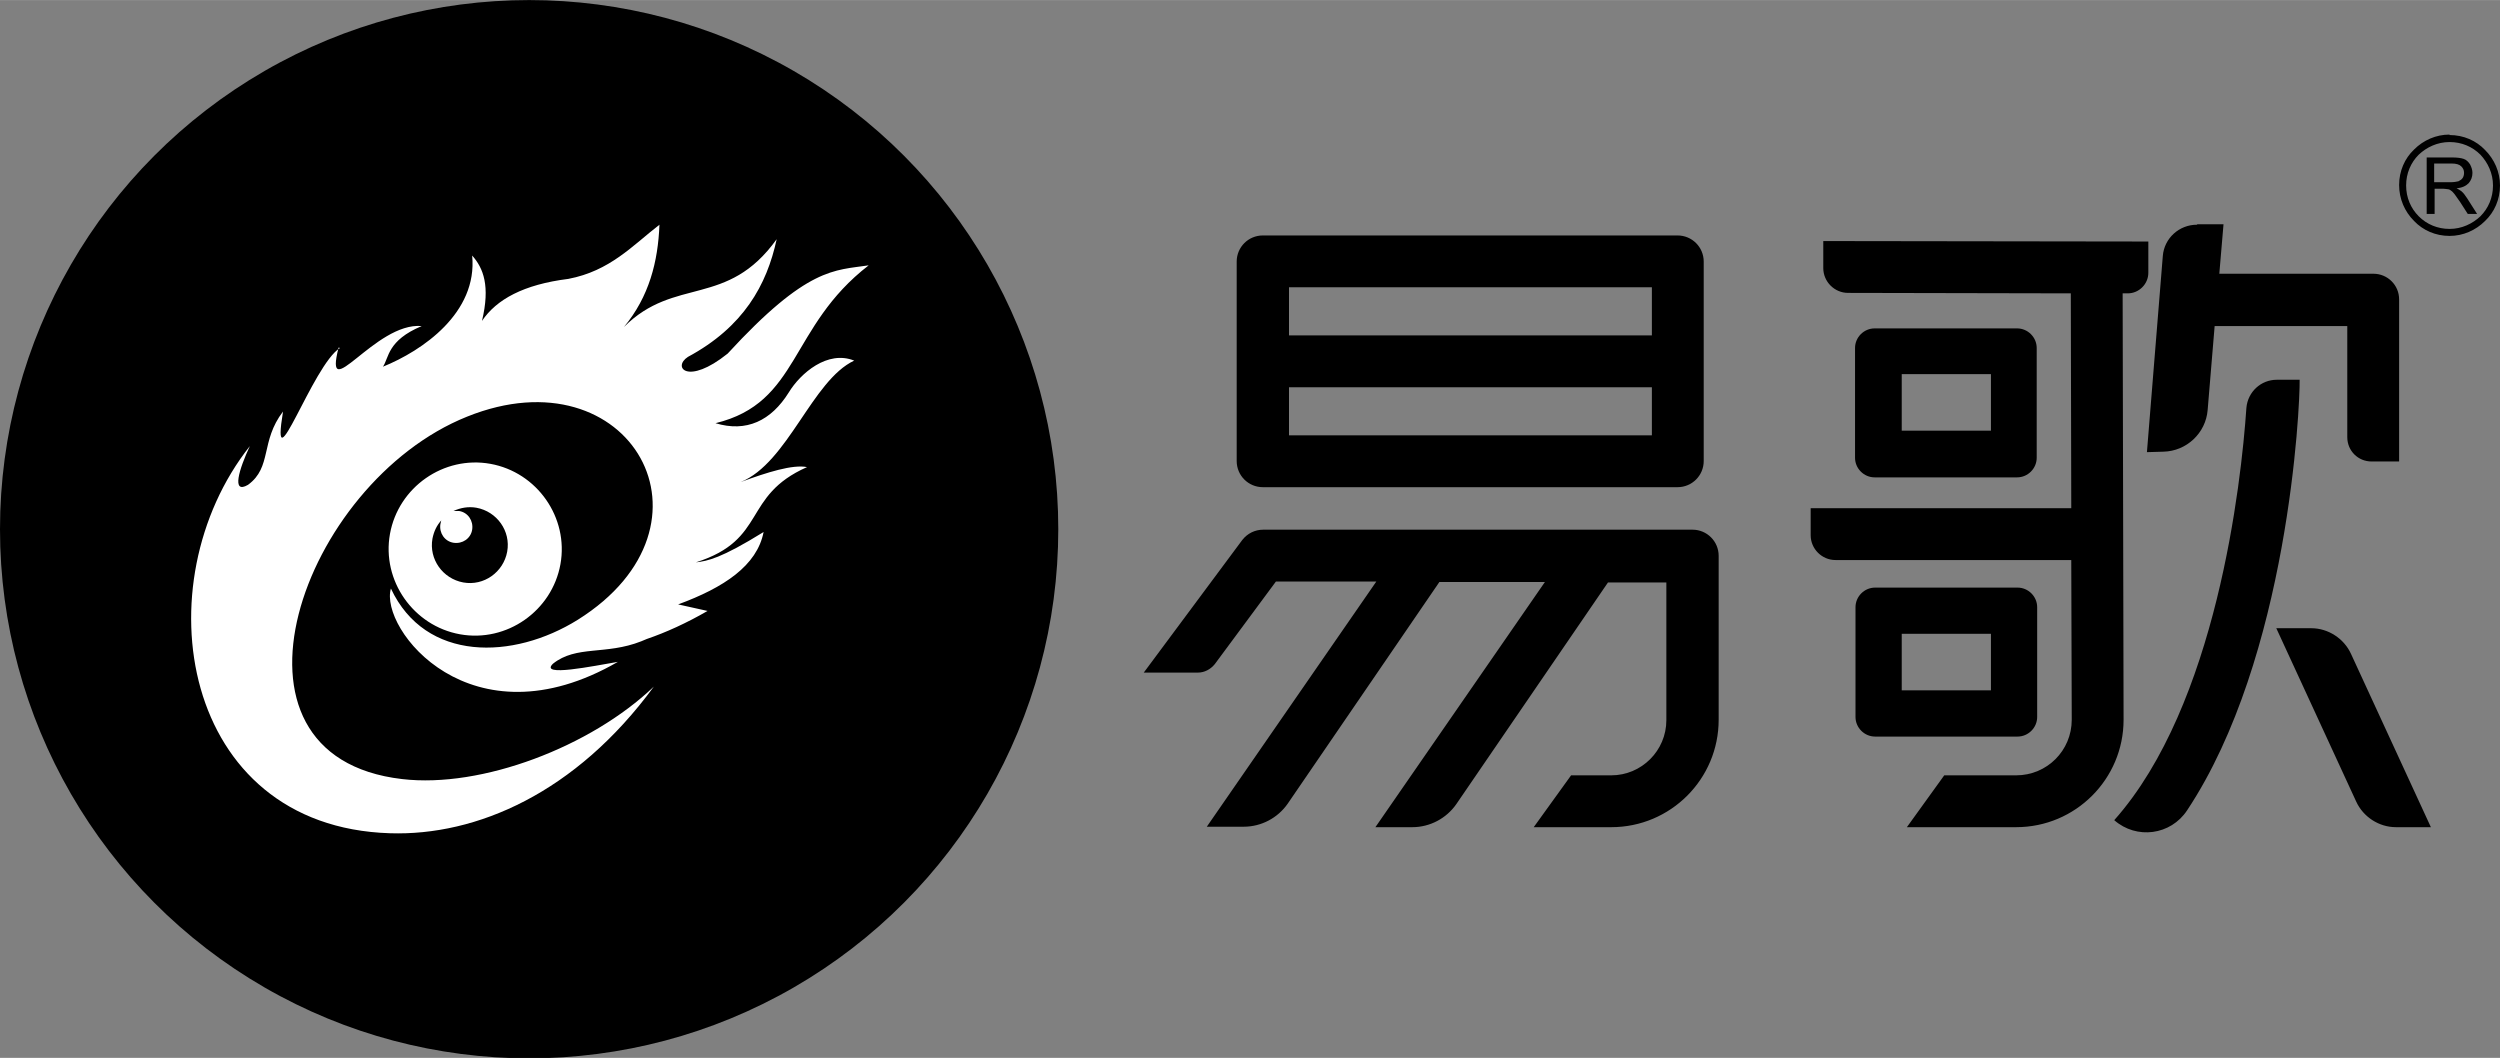
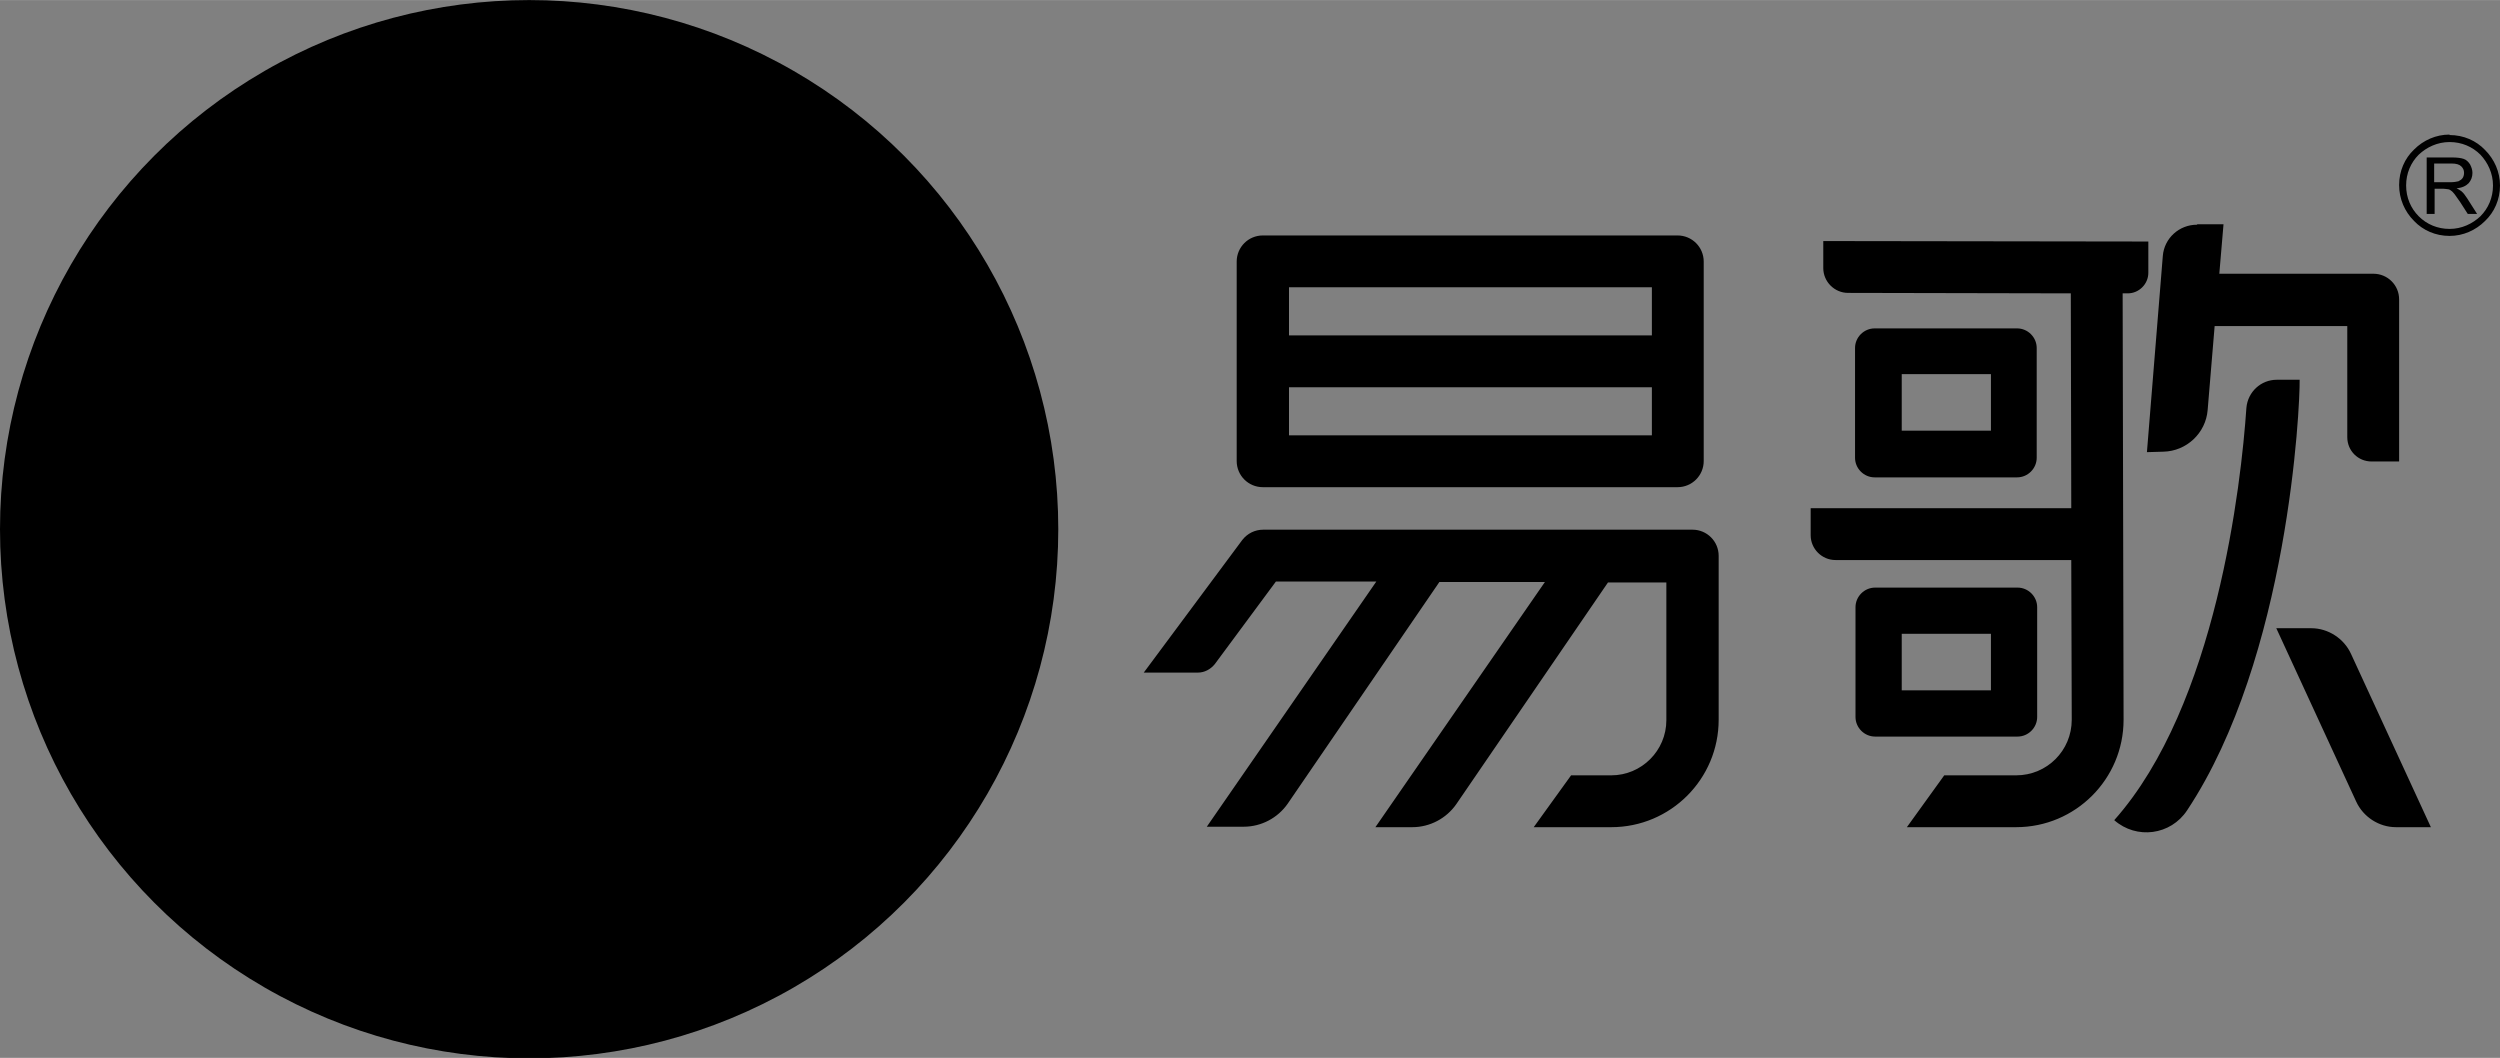
<svg xmlns="http://www.w3.org/2000/svg" xml:space="preserve" width="70.024mm" height="29.633mm" version="1.1" style="shape-rendering:geometricPrecision; text-rendering:geometricPrecision; image-rendering:optimizeQuality; fill-rule:evenodd; clip-rule:evenodd" viewBox="0 0 53.53 22.65">
  <rect x="0" y="0" width="53.53" height="22.65" fill="#808080" stroke="none" />
  <defs>
    <style type="text/css">
   
    .fil1 {fill:black}
    .fil2 {fill:white}
    .fil0 {fill:black;fill-rule:nonzero}
   
  </style>
  </defs>
  <g id="图层_x0020_1">
    <path class="fil0" d="M52.45 2.89c0.3,0 0.57,0.12 0.76,0.32 0.2,0.2 0.32,0.47 0.32,0.76 0,0.3 -0.12,0.57 -0.32,0.76l0 0c-0.2,0.2 -0.47,0.32 -0.76,0.32 -0.3,0 -0.57,-0.12 -0.76,-0.32l-0 0c-0.2,-0.2 -0.32,-0.47 -0.32,-0.77 0,-0.3 0.12,-0.57 0.32,-0.76l0 0c0.2,-0.2 0.47,-0.32 0.76,-0.32zm0.66 0.42c-0.17,-0.17 -0.4,-0.27 -0.66,-0.27 -0.26,0 -0.49,0.11 -0.66,0.27l0 0c-0.17,0.17 -0.27,0.4 -0.27,0.66 0,0.26 0.1,0.49 0.27,0.66l-0 0c0.17,0.17 0.4,0.27 0.66,0.27 0.26,0 0.49,-0.11 0.66,-0.27l0 0c0.17,-0.17 0.27,-0.4 0.27,-0.66 0,-0.26 -0.11,-0.49 -0.27,-0.66zm-0.99 0.59l0.35 0c0.07,0 0.13,-0.01 0.17,-0.02 0.04,-0.02 0.07,-0.04 0.09,-0.07 0.02,-0.03 0.03,-0.07 0.03,-0.11 0,-0.06 -0.02,-0.1 -0.06,-0.14 -0.04,-0.04 -0.11,-0.06 -0.2,-0.06l-0.38 0 0 0.4zm-0.16 0.68l0 -1.21 0.54 0c0.11,0 0.19,0.01 0.25,0.03 0.06,0.02 0.1,0.06 0.14,0.12 0.03,0.06 0.05,0.12 0.05,0.18 0,0.09 -0.03,0.16 -0.08,0.22 -0.06,0.06 -0.14,0.1 -0.26,0.11 0.04,0.02 0.07,0.04 0.1,0.06 0.05,0.04 0.09,0.1 0.13,0.16l0.21 0.33 -0.2 0 -0.16 -0.25c-0.05,-0.07 -0.09,-0.13 -0.12,-0.17 -0.03,-0.04 -0.06,-0.07 -0.08,-0.08 -0.02,-0.02 -0.05,-0.03 -0.07,-0.03 -0.02,-0 -0.05,-0.01 -0.09,-0.01l-0.19 0 0 0.54 -0.16 0z" />
    <circle class="fil1" cx="11.33" cy="11.33" r="11.33" />
-     <path class="fil2" d="M7.25 7.44c-0.33,1.3 0.78,-0.55 1.78,-0.46 -0.74,0.31 -0.7,0.68 -0.83,0.87 0.84,-0.34 2.03,-1.15 1.91,-2.38 0.24,0.27 0.39,0.65 0.21,1.4 0.31,-0.46 0.89,-0.78 1.85,-0.9 0.89,-0.17 1.37,-0.71 1.95,-1.16 -0.03,0.79 -0.22,1.54 -0.76,2.19 1.09,-1.09 2.21,-0.4 3.27,-1.88 -0.21,0.98 -0.71,1.88 -1.9,2.52 -0.34,0.22 -0.01,0.62 0.85,-0.07 1.71,-1.86 2.29,-1.78 3.02,-1.89 -1.71,1.32 -1.47,2.94 -3.28,3.38 0.66,0.2 1.19,-0.05 1.57,-0.66 0.25,-0.41 0.83,-0.91 1.4,-0.68 -0.9,0.42 -1.42,2.19 -2.43,2.6 0.57,-0.21 1.11,-0.38 1.42,-0.32 -1.4,0.62 -0.84,1.55 -2.38,2.04 0.25,-0.03 0.53,-0.08 1.45,-0.65 -0.14,0.72 -0.85,1.19 -1.83,1.55 0.21,0.05 0.42,0.09 0.63,0.14 -0.45,0.26 -0.89,0.46 -1.3,0.6 -0.04,0.02 -0.08,0.03 -0.12,0.05 -0.76,0.3 -1.39,0.08 -1.89,0.48 -0.3,0.29 0.86,0.05 1.39,-0.04 -3.15,1.82 -5.11,-0.71 -4.86,-1.57 0.74,1.58 2.62,1.53 4,0.67 3.24,-2.03 1.13,-5.76 -2.37,-4.35 -3.54,1.42 -5.61,7.27 -1.39,7.76 1.7,0.2 4.04,-0.69 5.39,-1.98 -1.67,2.28 -3.8,3.2 -5.65,3.14 -4.49,-0.14 -5.32,-5.36 -3,-8.29 -0.23,0.49 -0.4,1.04 -0.04,0.83 0.52,-0.38 0.26,-0.93 0.75,-1.57 -0.28,1.71 0.64,-1.01 1.22,-1.36zm3.25 2.49l0 0c-1,-0.18 -1.97,0.5 -2.15,1.5 -0.18,1 0.5,1.97 1.5,2.15 1,0.18 1.97,-0.5 2.15,-1.5 0.18,-1 -0.5,-1.97 -1.5,-2.15zm-0.67 1.01l0 0c0.19,0.03 0.31,0.21 0.28,0.4 -0.03,0.19 -0.21,0.31 -0.4,0.28 -0.19,-0.03 -0.31,-0.21 -0.28,-0.4 0.01,-0.03 0.01,-0.06 0.02,-0.08 -0.1,0.11 -0.16,0.24 -0.19,0.39 -0.08,0.44 0.22,0.86 0.66,0.94 0.44,0.08 0.86,-0.22 0.94,-0.66 0.08,-0.44 -0.22,-0.86 -0.66,-0.94 -0.17,-0.03 -0.34,-0 -0.49,0.07 0.03,-0 0.07,-0 0.11,0z" />
    <path class="fil0" d="M43.19 10.22l-3.05 0c-0.23,0 -0.42,-0.19 -0.42,-0.42l0 -2.35c0,-0.23 0.19,-0.42 0.42,-0.42l3.05 0c0.23,0 0.42,0.19 0.42,0.42l0 2.35c0,0.23 -0.19,0.42 -0.42,0.42zm3.85 -5.41c-0.38,0 -0.7,0.29 -0.73,0.67l-0.34 4.2 0.35 -0.01c0.5,-0.01 0.91,-0.4 0.95,-0.89l0.15 -1.8 2.84 0 0 2.38c0,0.29 0.23,0.52 0.52,0.52l0.59 0 0 -3.47c0,-0.31 -0.25,-0.55 -0.55,-0.55l-3.3 0 0.09 -1.06 -0.56 0zm-13.96 7.65l-3.63 5.25 0.79 0c0.38,0 0.73,-0.19 0.94,-0.49l3.25 -4.75 1.25 0 0 2.95c0,0.65 -0.53,1.18 -1.18,1.18l-0.86 0 -0.8 1.11 1.66 0c1.27,0 2.3,-1.03 2.3,-2.3l0 -3.51c0,-0.31 -0.25,-0.56 -0.56,-0.56l-9.19 0c-0.18,0 -0.34,0.08 -0.45,0.22l-2.11 2.84 1.16 0c0.14,0 0.27,-0.07 0.36,-0.18l1.31 -1.77 2.15 0 -3.63 5.25 0.79 0c0.38,0 0.73,-0.19 0.94,-0.49l3.25 -4.75 2.26 0zm15.02 -3.73c-0.11,1.62 -0.64,6.37 -2.83,8.83 0.48,0.42 1.21,0.32 1.56,-0.21 2.17,-3.27 2.42,-8.65 2.41,-9.22l-0.49 0c-0.34,0 -0.62,0.26 -0.65,0.6zm1.39 4.72l-0.75 0 1.71 3.71c0.15,0.33 0.49,0.55 0.85,0.55l0.75 0 -1.71 -3.71c-0.15,-0.33 -0.49,-0.55 -0.85,-0.55zm-13.57 -3.02l-8.88 0c-0.31,0 -0.56,-0.25 -0.56,-0.56l0 -4.27c0,-0.31 0.25,-0.56 0.56,-0.56l8.88 0c0.31,0 0.56,0.25 0.56,0.56l0 4.27c0,0.31 -0.25,0.56 -0.56,0.56zm-8.32 -1.11l0 0 7.77 0 0 -1.03 -7.77 0 0 1.03zm7.77 -2.14l0 -1.03 -7.77 0 0 1.03 7.77 0zm8.97 -0.9l0.01 4.6 -5.58 0 0 0.58c0,0.29 0.24,0.53 0.53,0.53l5.05 0 0.01 3.42c0,0.66 -0.53,1.19 -1.19,1.19l-1.54 0 -0.8 1.11 2.34 0c1.27,0 2.3,-1.03 2.3,-2.3l-0.02 -9.13 0.11 0c0.24,0 0.44,-0.2 0.44,-0.44l0 -0.67 -6.96 -0.01 0 0.58c0,0.29 0.24,0.53 0.53,0.53l4.77 0.01zm-1.14 9.49l-3.05 0c-0.23,0 -0.42,-0.19 -0.42,-0.42l0 -2.35c0,-0.23 0.19,-0.42 0.42,-0.42l3.05 0c0.23,0 0.42,0.19 0.42,0.42l0 2.35c0,0.23 -0.19,0.42 -0.42,0.42zm-2.48 -0.99l0 0 1.91 0 0 -1.21 -1.91 0 0 1.21zm0 -5.56l0 0 1.91 0 0 -1.21 -1.91 0 0 1.21z" />
  </g>
</svg>